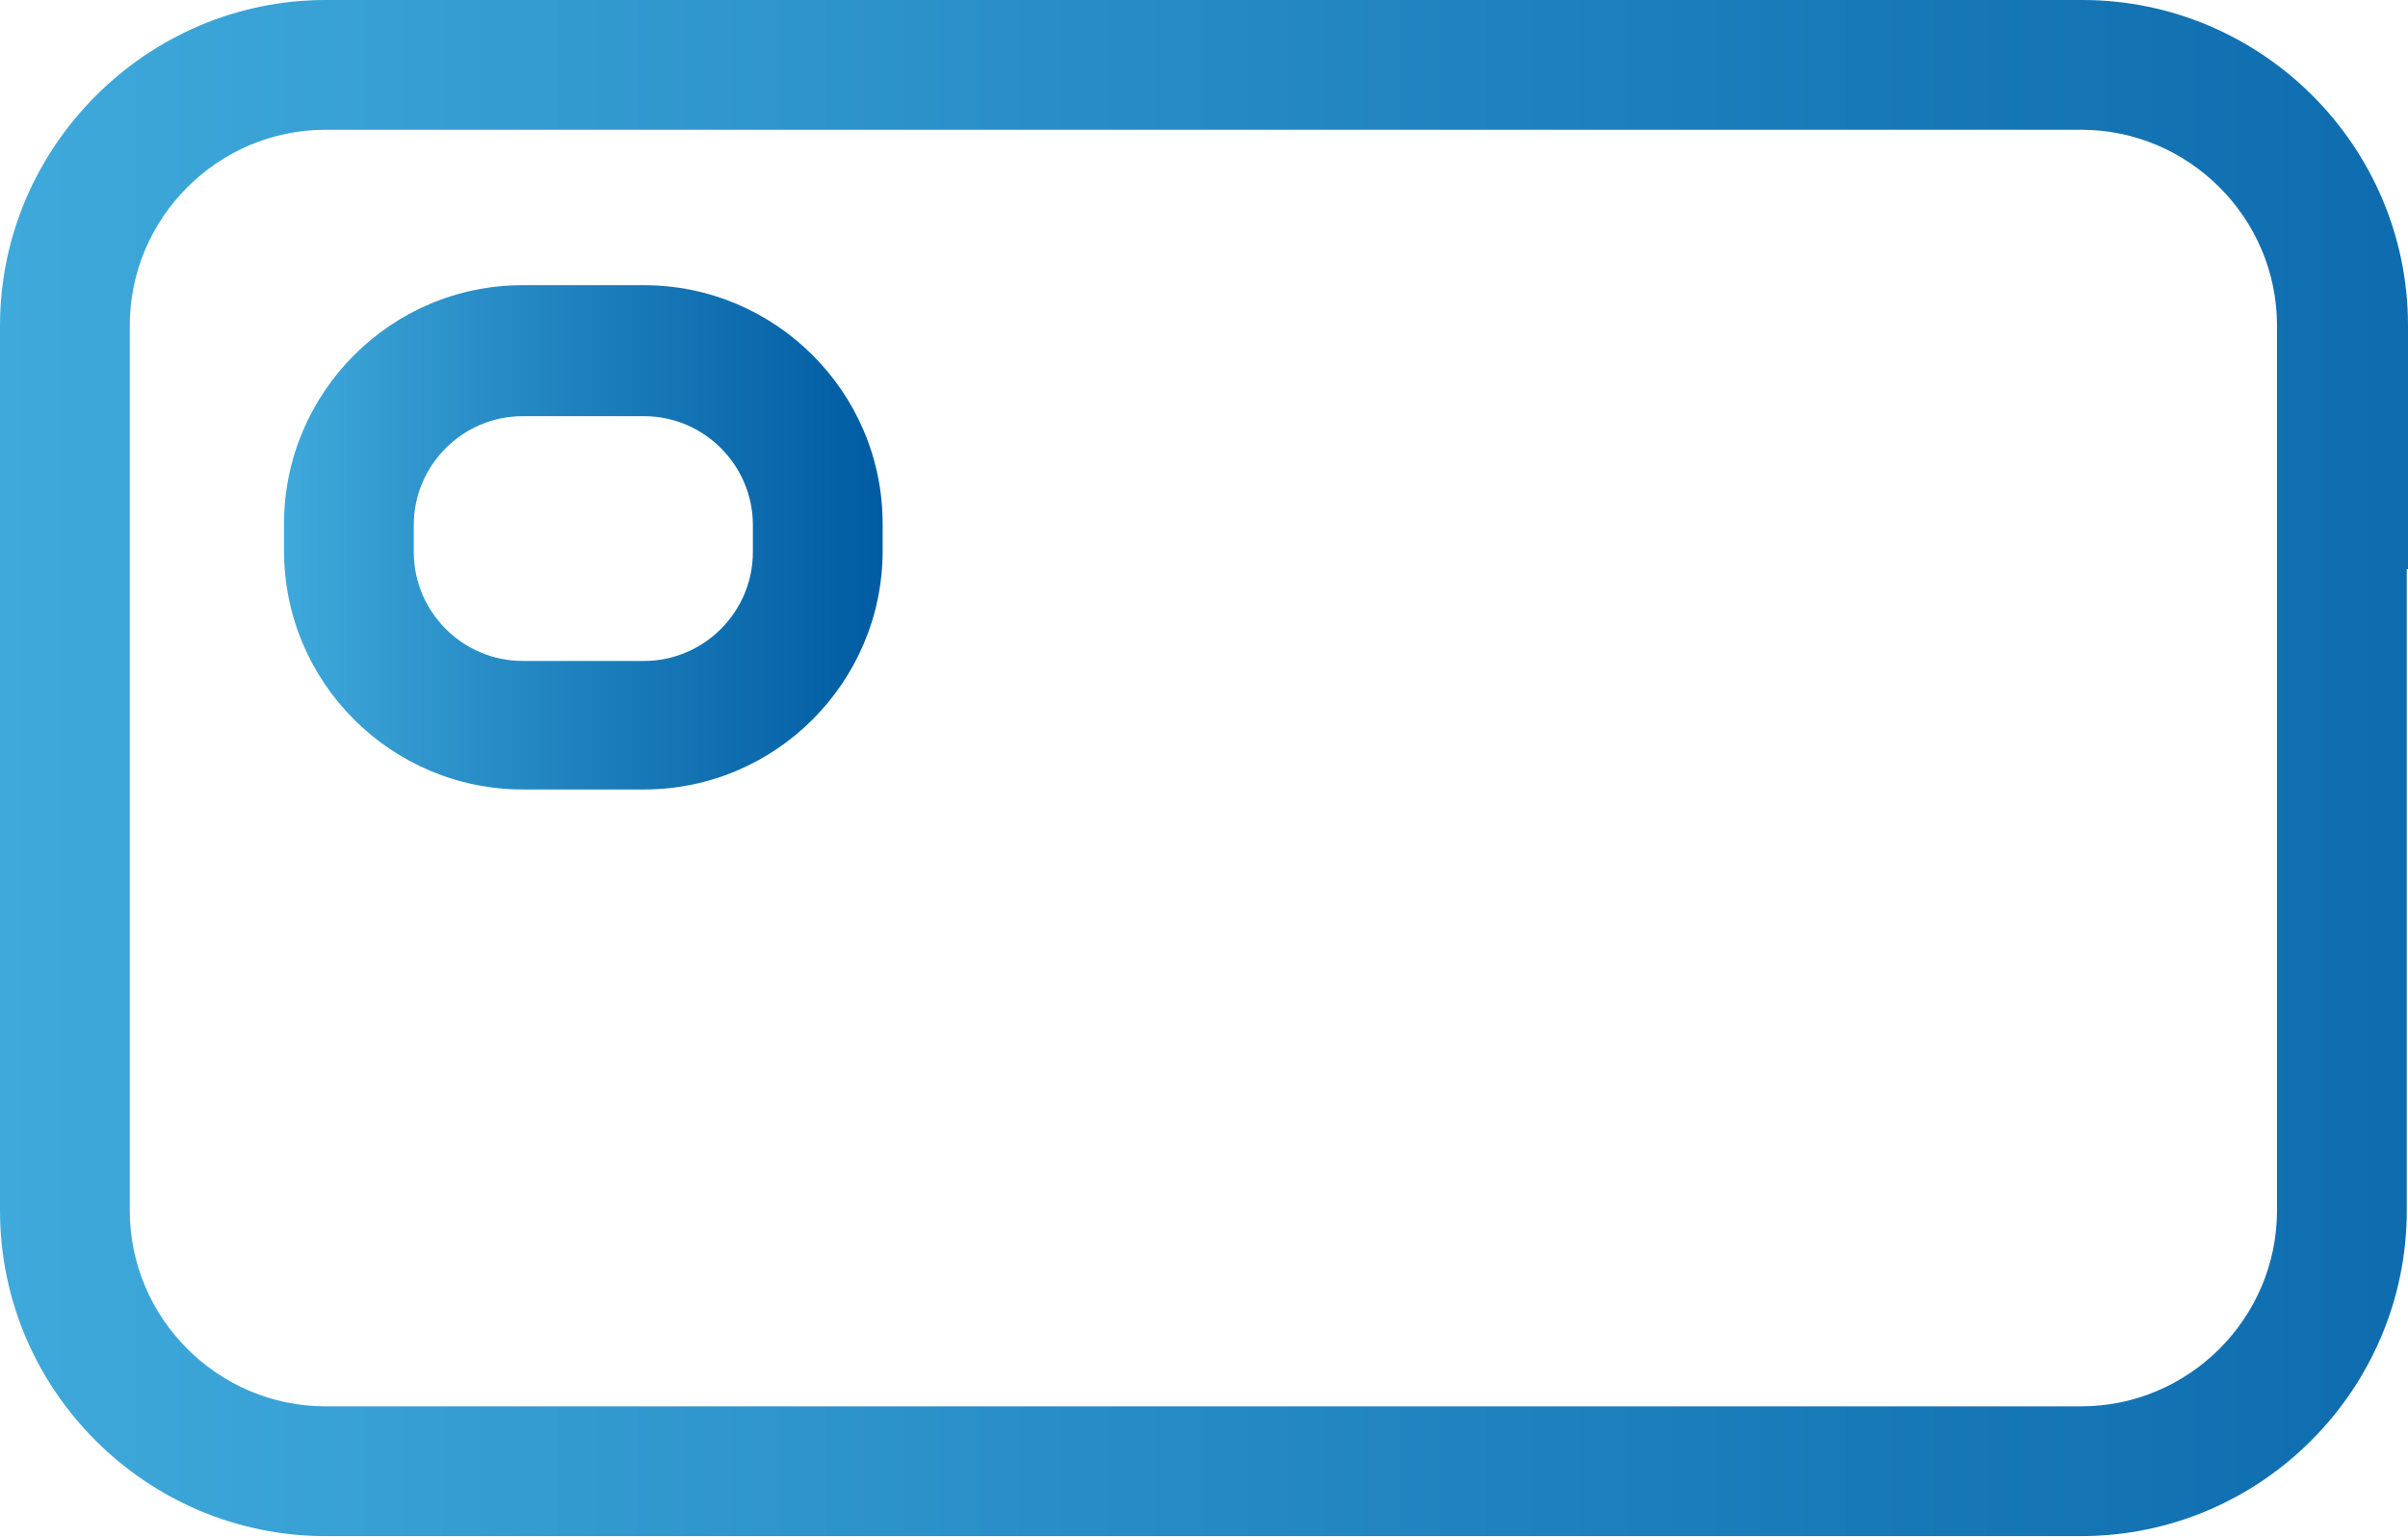
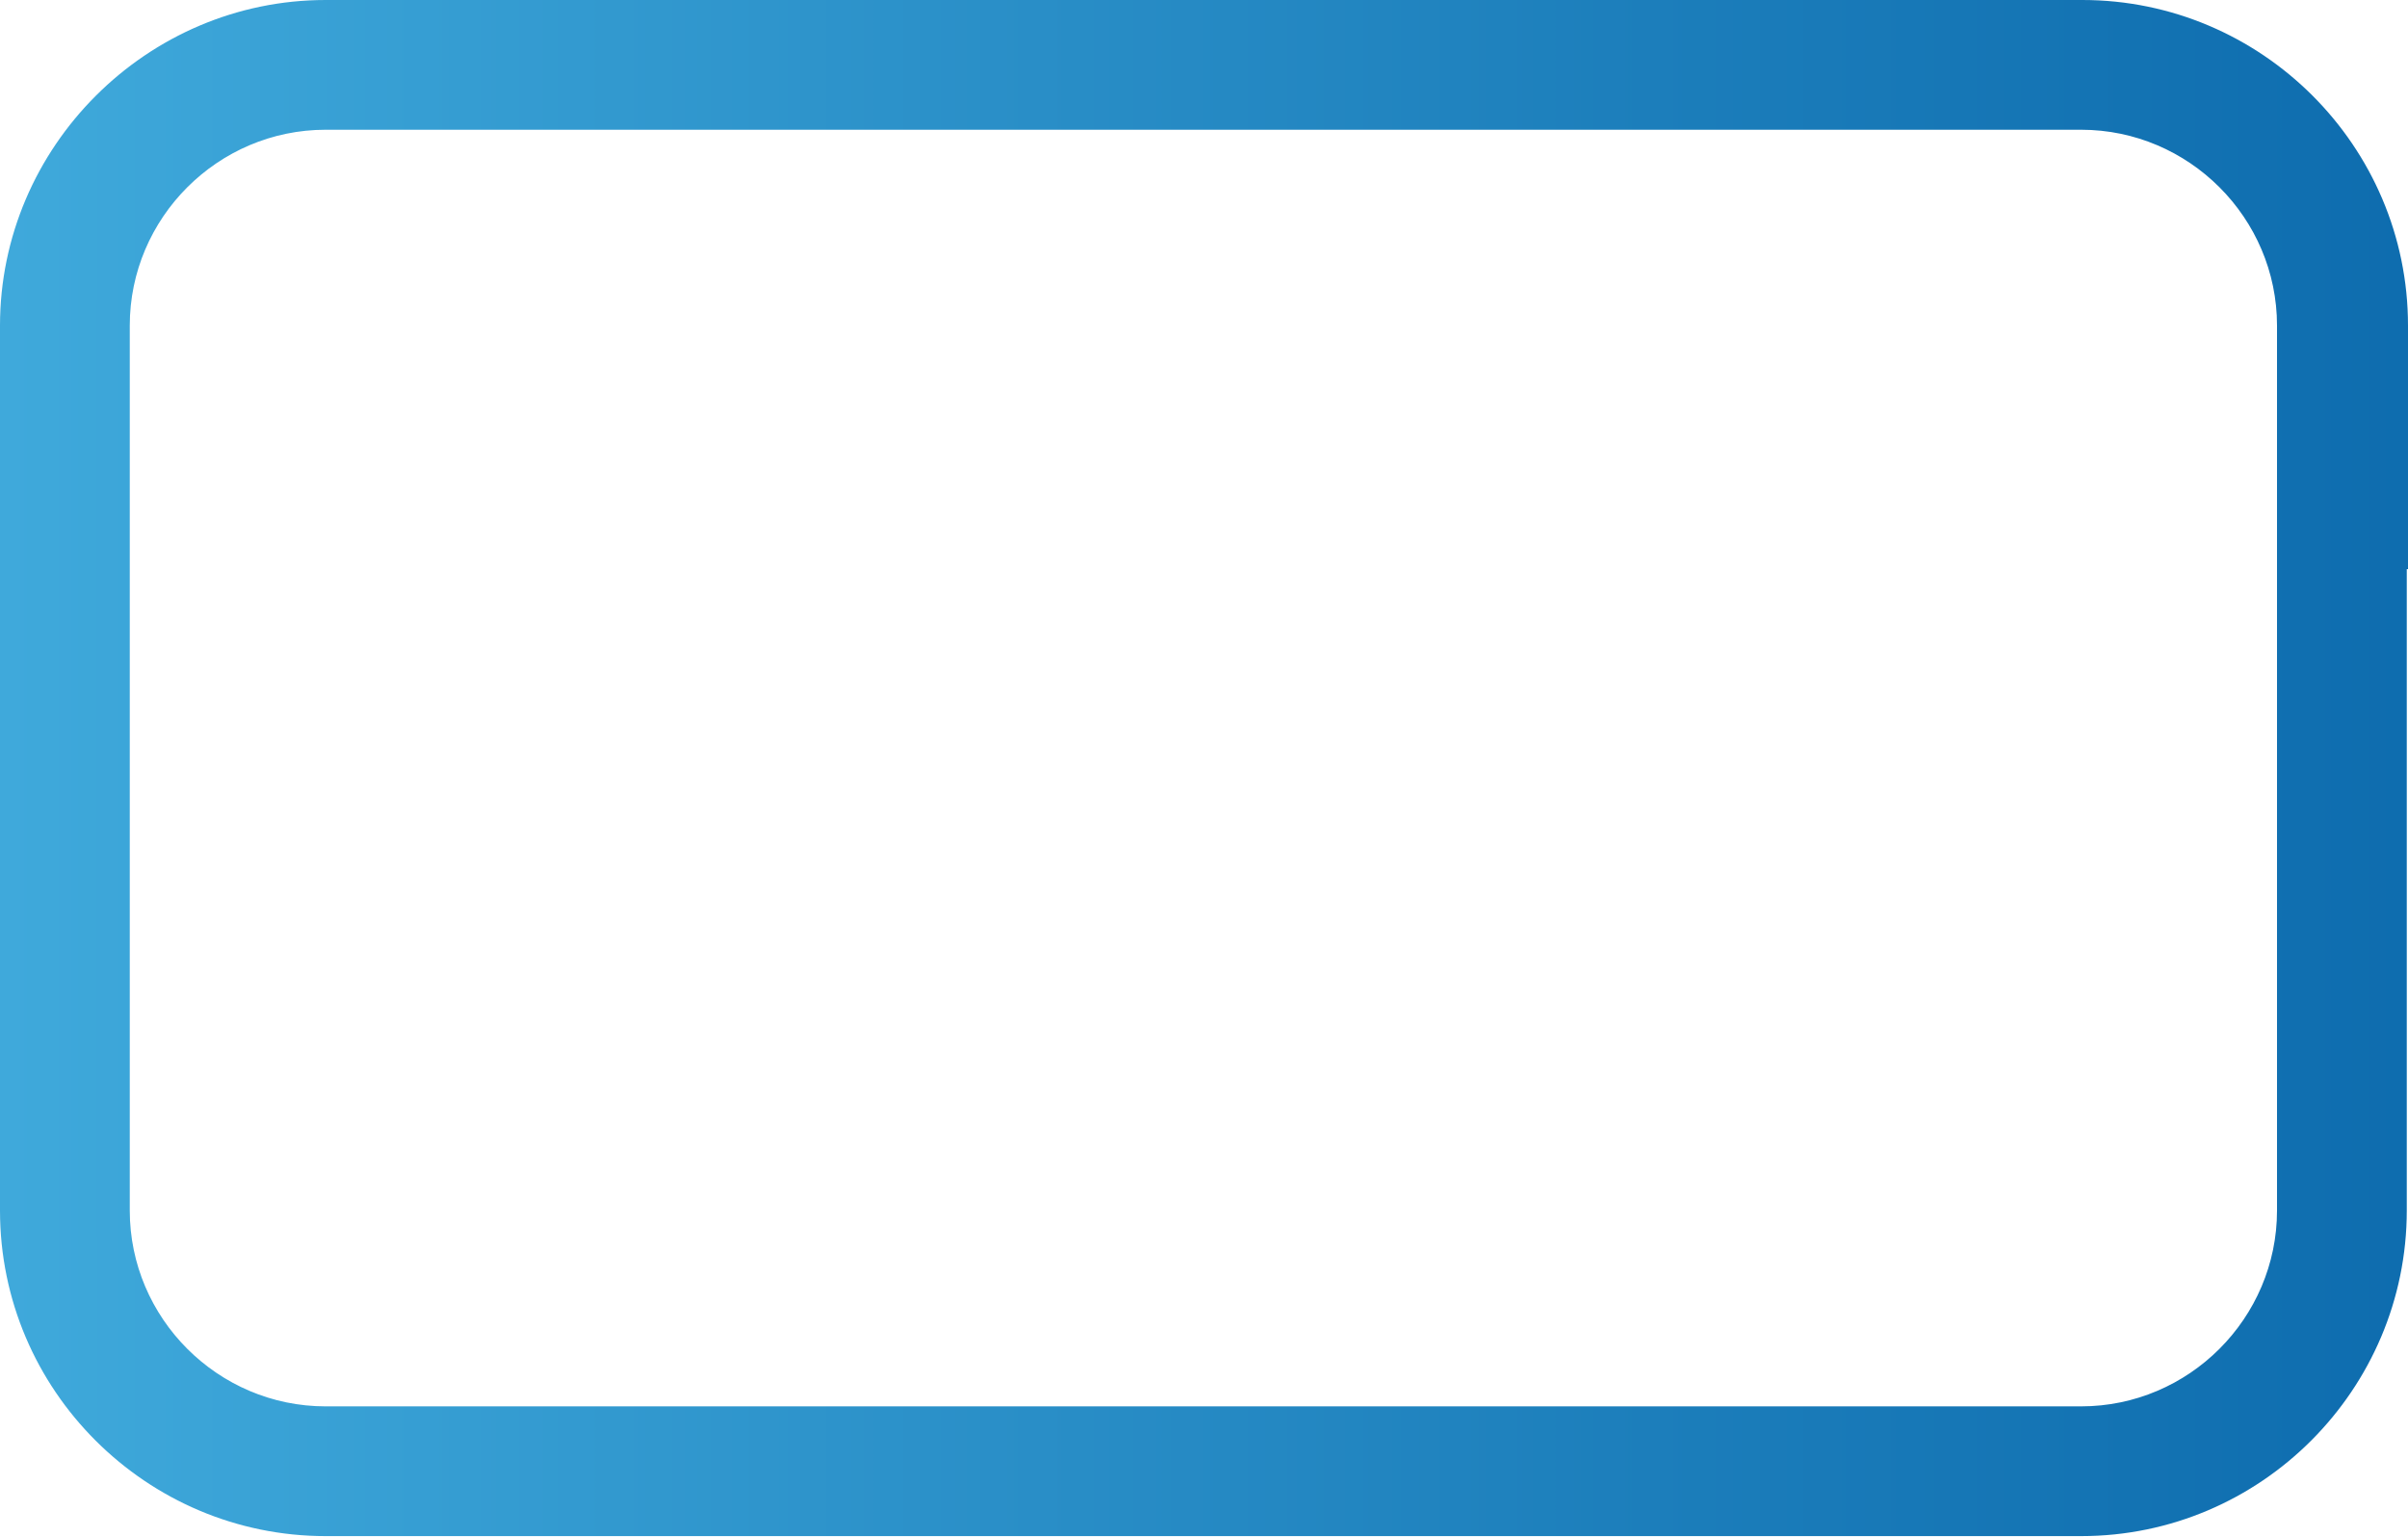
<svg xmlns="http://www.w3.org/2000/svg" xmlns:xlink="http://www.w3.org/1999/xlink" id="Capa_1" data-name="Capa 1" viewBox="0 0 19.67 12.56">
  <defs>
    <style>
      .cls-1 {
        fill: url(#linear-gradient);
      }

      .cls-2 {
        fill: url(#linear-gradient-2);
      }
    </style>
    <linearGradient id="linear-gradient" x1="0" y1="6.28" x2="25.94" y2="6.28" gradientUnits="userSpaceOnUse">
      <stop offset="0" stop-color="#3fa9db" />
      <stop offset=".52" stop-color="#1c7ebb" />
      <stop offset="1" stop-color="#005ba2" />
    </linearGradient>
    <linearGradient id="linear-gradient-2" x1="2.32" y1="4.39" x2="7.22" y2="4.39" xlink:href="#linear-gradient" />
  </defs>
-   <path class="cls-1" d="M19.67,4.65h0v-1.99c0-1.47-1.2-2.66-2.66-2.66h-3.9s-.03,0-.04,0H5.24s-.03,0-.04,0H2.66C1.2,0,0,1.2,0,2.66v7.23c0,1.47,1.2,2.66,2.66,2.66h14.34c1.47,0,2.66-1.2,2.66-2.66V5.72h0v-1.07Zm-1.07,5.24c0,.88-.72,1.6-1.6,1.6H2.66c-.88,0-1.6-.72-1.6-1.6V2.66c0-.88,.72-1.6,1.6-1.6h14.34c.88,0,1.6,.72,1.6,1.6v7.23Z" />
-   <path class="cls-2" d="M5.26,2.33h-.99c-1.08,0-1.95,.88-1.95,1.95v.22c0,1.08,.88,1.95,1.95,1.95h.99c1.08,0,1.95-.88,1.95-1.95v-.22c0-1.08-.88-1.95-1.95-1.95Zm.89,2.18c0,.49-.4,.89-.89,.89h-.99c-.49,0-.89-.4-.89-.89v-.22c0-.49,.4-.89,.89-.89h.99c.49,0,.89,.4,.89,.89v.22Z" />
+   <path class="cls-1" d="M19.67,4.65h0v-1.99c0-1.47-1.2-2.66-2.66-2.66s-.03,0-.04,0H5.24s-.03,0-.04,0H2.66C1.2,0,0,1.2,0,2.66v7.23c0,1.47,1.2,2.66,2.66,2.66h14.34c1.47,0,2.66-1.2,2.66-2.66V5.72h0v-1.07Zm-1.07,5.24c0,.88-.72,1.6-1.6,1.6H2.66c-.88,0-1.6-.72-1.6-1.6V2.66c0-.88,.72-1.6,1.6-1.6h14.34c.88,0,1.6,.72,1.6,1.6v7.23Z" />
</svg>